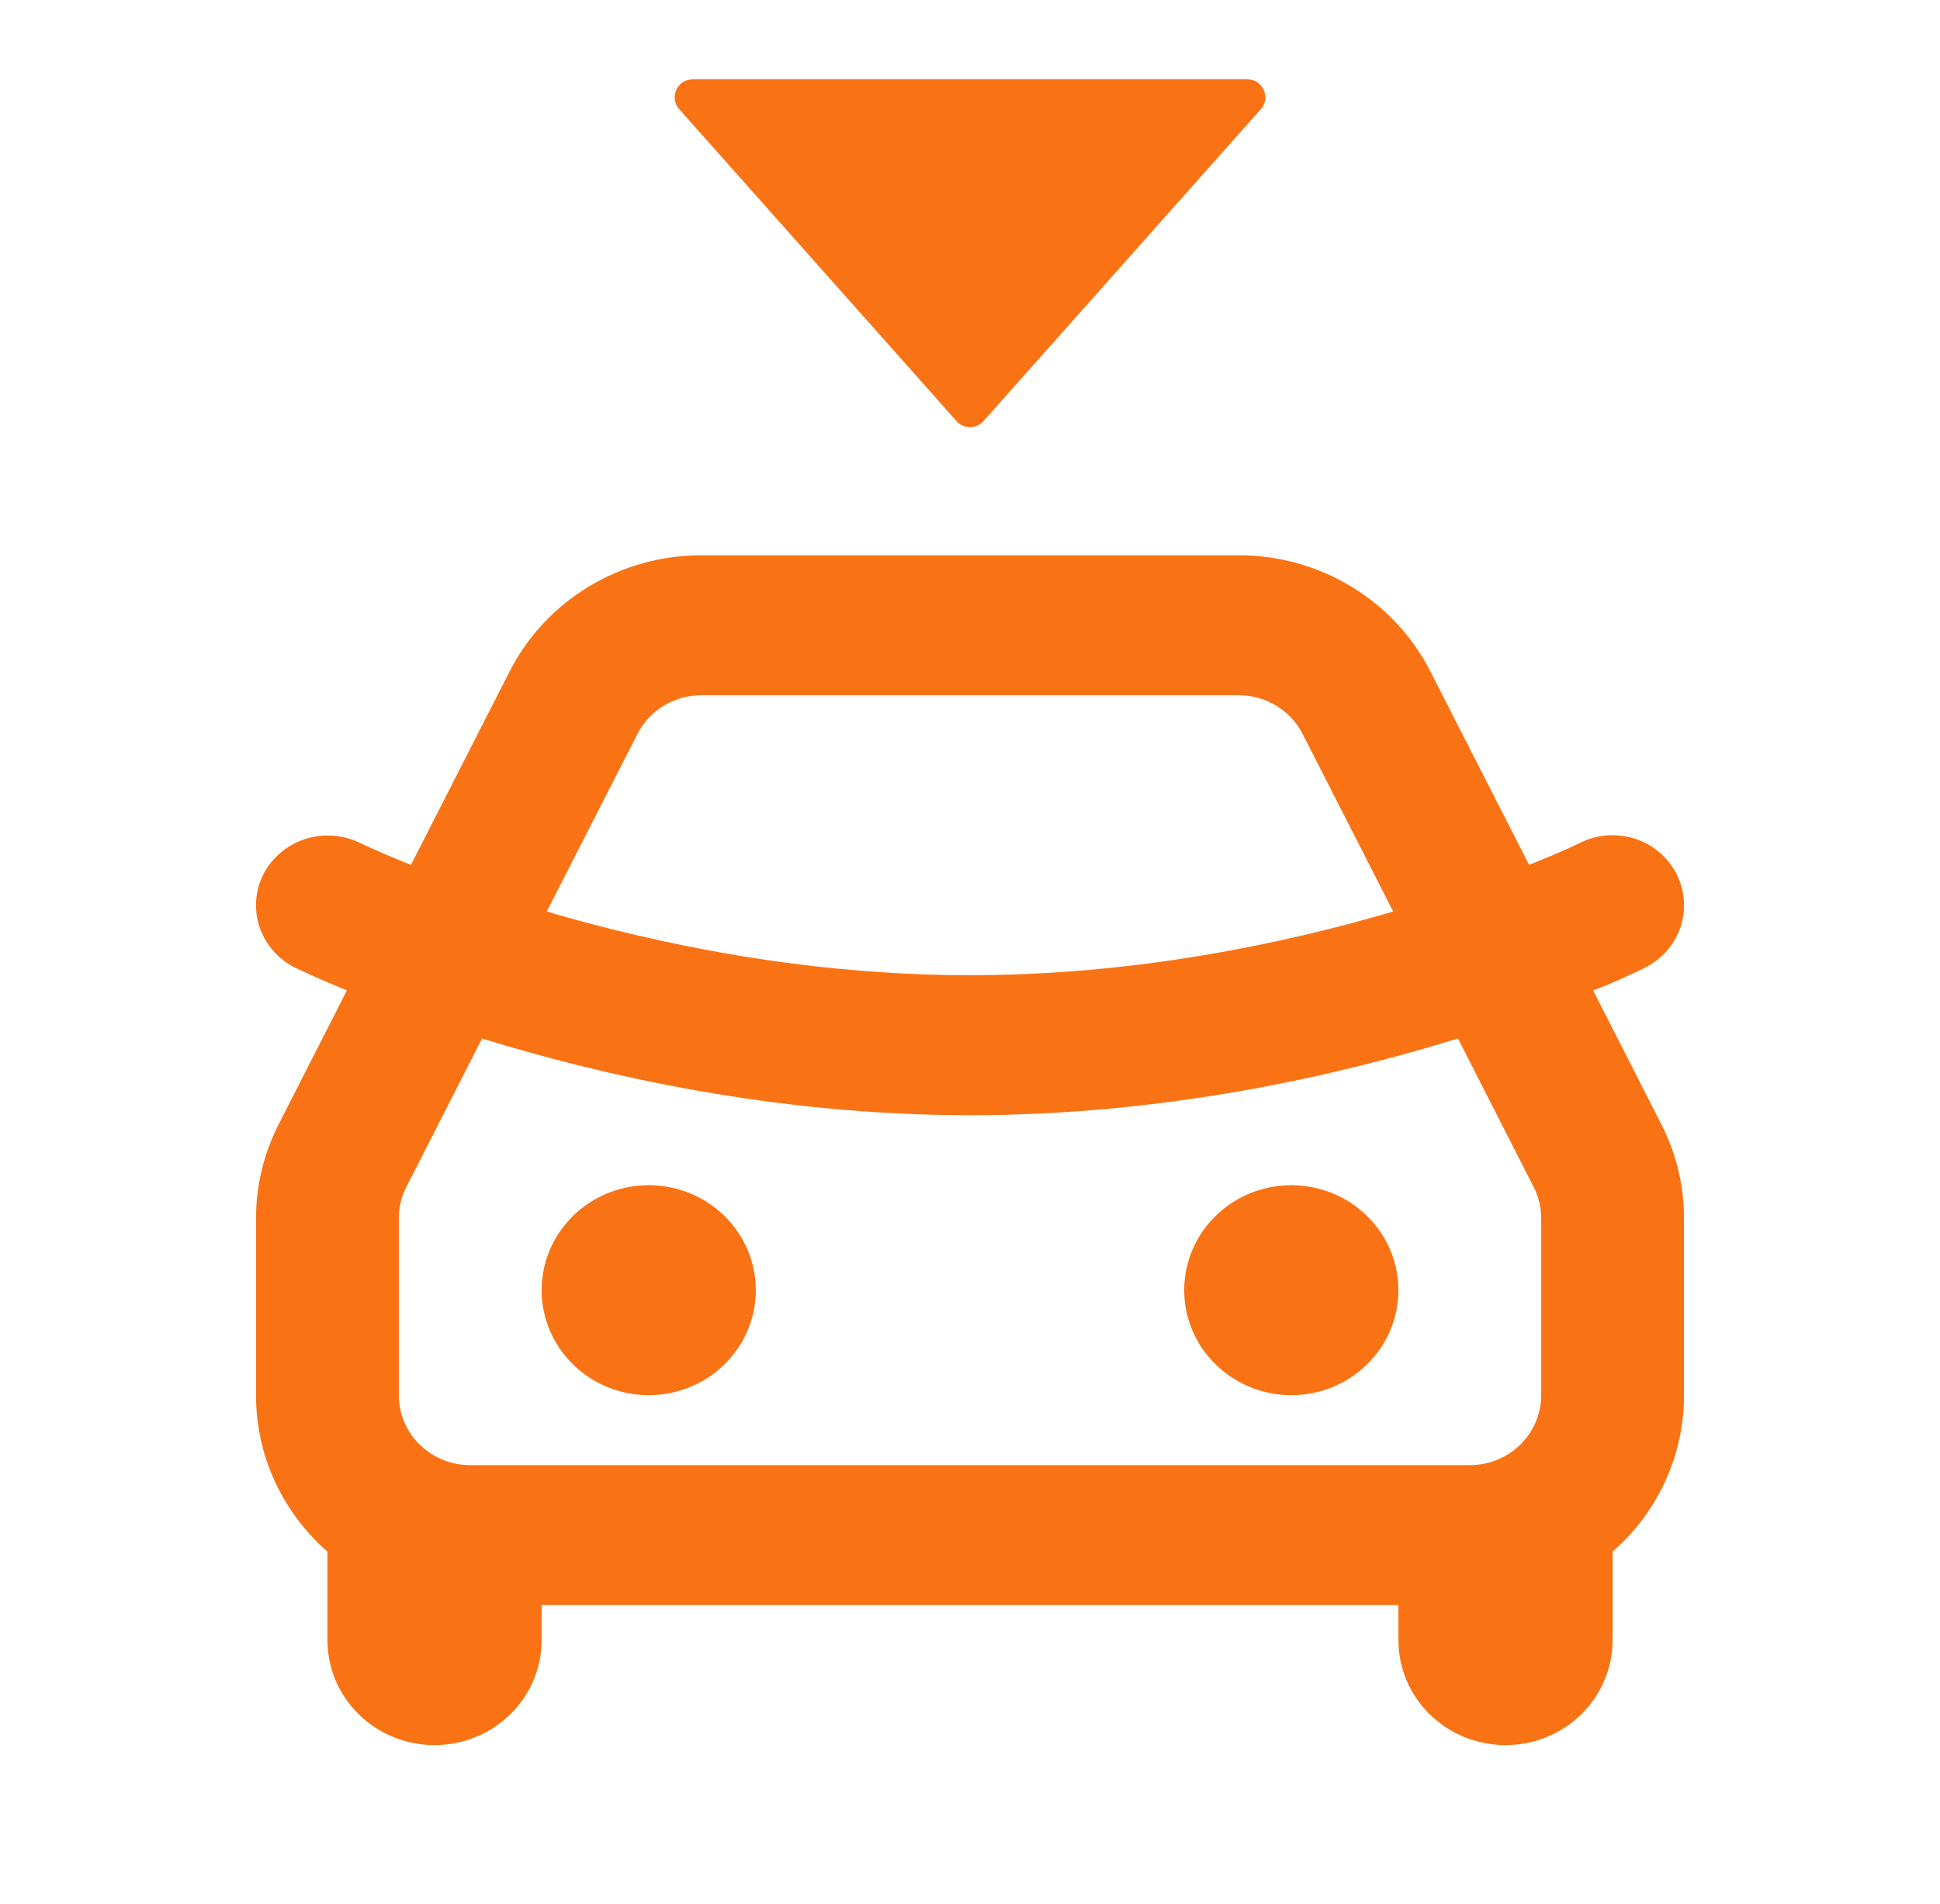
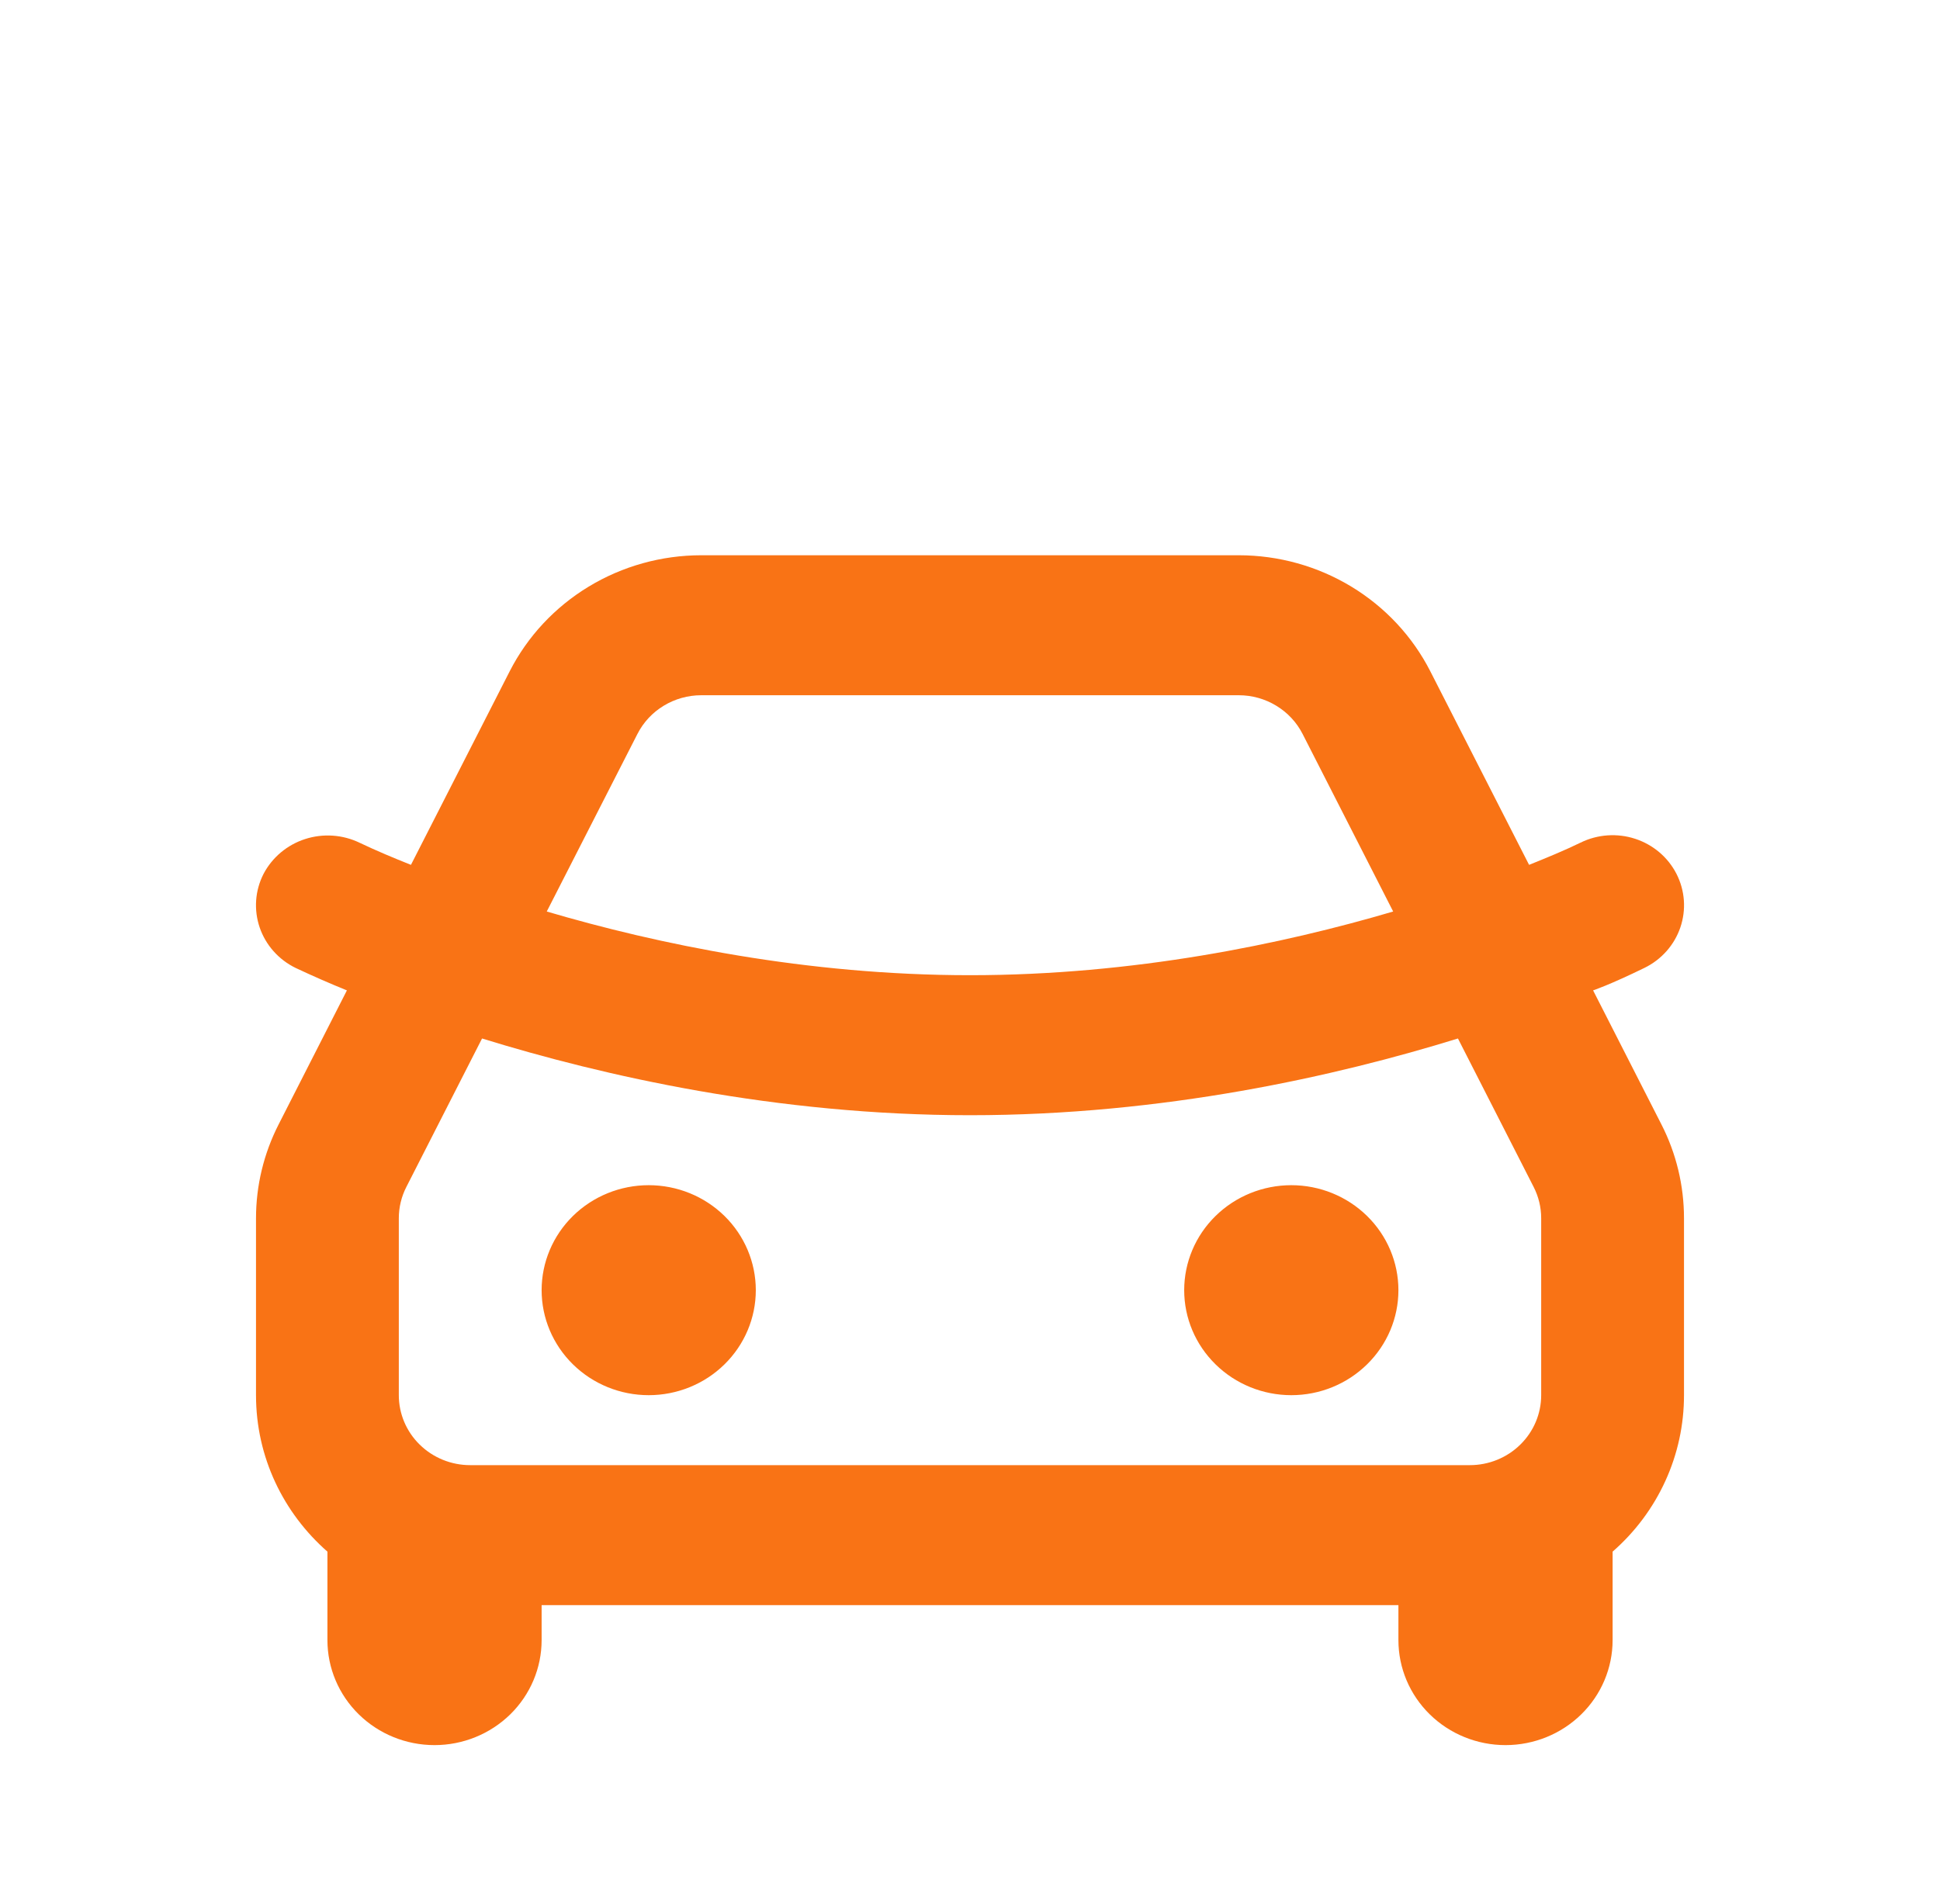
<svg xmlns="http://www.w3.org/2000/svg" width="54" height="53" viewBox="0 0 54 53" fill="none">
  <g clip-path="url(#clip0_14508_1194)">
    <path d="M34.481 15.458C35.588 15.458 36.673 15.761 37.615 16.331C38.557 16.902 39.318 17.718 39.813 18.689L42.562 24.077C43.046 23.882 43.529 23.685 43.998 23.457C44.47 23.226 45.016 23.188 45.516 23.352C46.017 23.516 46.43 23.867 46.666 24.33C46.901 24.792 46.94 25.328 46.773 25.818C46.606 26.309 46.247 26.714 45.775 26.945C44.793 27.424 44.344 27.572 44.344 27.572L46.244 31.3C46.66 32.112 46.874 33.007 46.874 33.915V38.841C46.875 39.663 46.699 40.477 46.356 41.228C46.014 41.979 45.513 42.65 44.887 43.197V45.66C44.887 46.436 44.573 47.179 44.014 47.727C43.455 48.275 42.696 48.583 41.906 48.583C41.115 48.583 40.357 48.275 39.798 47.727C39.239 47.179 38.925 46.436 38.925 45.66V44.686H15.076V45.66C15.076 46.436 14.762 47.179 14.203 47.727C13.643 48.275 12.885 48.583 12.095 48.583C11.304 48.583 10.546 48.275 9.987 47.727C9.428 47.179 9.114 46.436 9.114 45.66V43.197C7.893 42.126 7.126 40.571 7.126 38.841V33.915C7.126 33.008 7.342 32.113 7.756 31.302L9.656 27.572C9.175 27.377 8.699 27.168 8.229 26.947C7.995 26.833 7.786 26.675 7.614 26.481C7.442 26.288 7.311 26.063 7.228 25.82C7.145 25.577 7.112 25.32 7.13 25.065C7.148 24.809 7.218 24.559 7.335 24.33C7.576 23.87 7.991 23.521 8.492 23.359C8.993 23.197 9.539 23.234 10.012 23.463C10.479 23.685 10.958 23.886 11.439 24.077L14.187 18.689C14.683 17.718 15.444 16.902 16.386 16.331C17.327 15.761 18.413 15.458 19.52 15.458H34.481ZM40.582 28.911C37.203 29.957 32.396 31.047 27 31.047C21.604 31.047 16.797 29.955 13.418 28.911L11.312 33.042C11.173 33.313 11.101 33.612 11.101 33.915V38.841C11.101 39.357 11.31 39.853 11.683 40.218C12.056 40.584 12.561 40.789 13.088 40.789H40.912C41.439 40.789 41.945 40.584 42.317 40.218C42.69 39.853 42.899 39.357 42.899 38.841V33.915C42.899 33.612 42.827 33.314 42.689 33.044L40.582 28.911ZM18.057 32.995C18.848 32.995 19.606 33.303 20.165 33.851C20.724 34.399 21.038 35.143 21.038 35.918C21.038 36.693 20.724 37.436 20.165 37.984C19.606 38.533 18.848 38.841 18.057 38.841C17.266 38.841 16.508 38.533 15.949 37.984C15.39 37.436 15.076 36.693 15.076 35.918C15.076 35.143 15.39 34.399 15.949 33.851C16.508 33.303 17.266 32.995 18.057 32.995ZM35.944 32.995C36.734 32.995 37.492 33.303 38.051 33.851C38.611 34.399 38.925 35.143 38.925 35.918C38.925 36.693 38.611 37.436 38.051 37.984C37.492 38.533 36.734 38.841 35.944 38.841C35.153 38.841 34.395 38.533 33.836 37.984C33.276 37.436 32.962 36.693 32.962 35.918C32.962 35.143 33.276 34.399 33.836 33.851C34.395 33.303 35.153 32.995 35.944 32.995ZM34.481 19.355H19.52C19.151 19.355 18.789 19.456 18.475 19.647C18.161 19.837 17.908 20.109 17.743 20.433L15.219 25.376C18.295 26.282 22.441 27.149 27 27.149C31.559 27.149 35.705 26.282 38.779 25.376L36.258 20.433C36.093 20.109 35.839 19.837 35.525 19.647C35.211 19.456 34.85 19.355 34.481 19.355Z" fill="#F97315" />
-     <path d="M26.626 11.725L18.906 3.04C18.62 2.718 18.849 2.208 19.28 2.208H34.72C35.151 2.208 35.38 2.718 35.094 3.04L27.374 11.725C27.175 11.949 26.825 11.949 26.626 11.725Z" fill="#F97315" />
  </g>
  <defs>
    <clipPath id="clip0_14508_1194">
      <rect width="53" height="53" fill="white" transform="translate(0.5)" />
    </clipPath>
  </defs>
</svg>